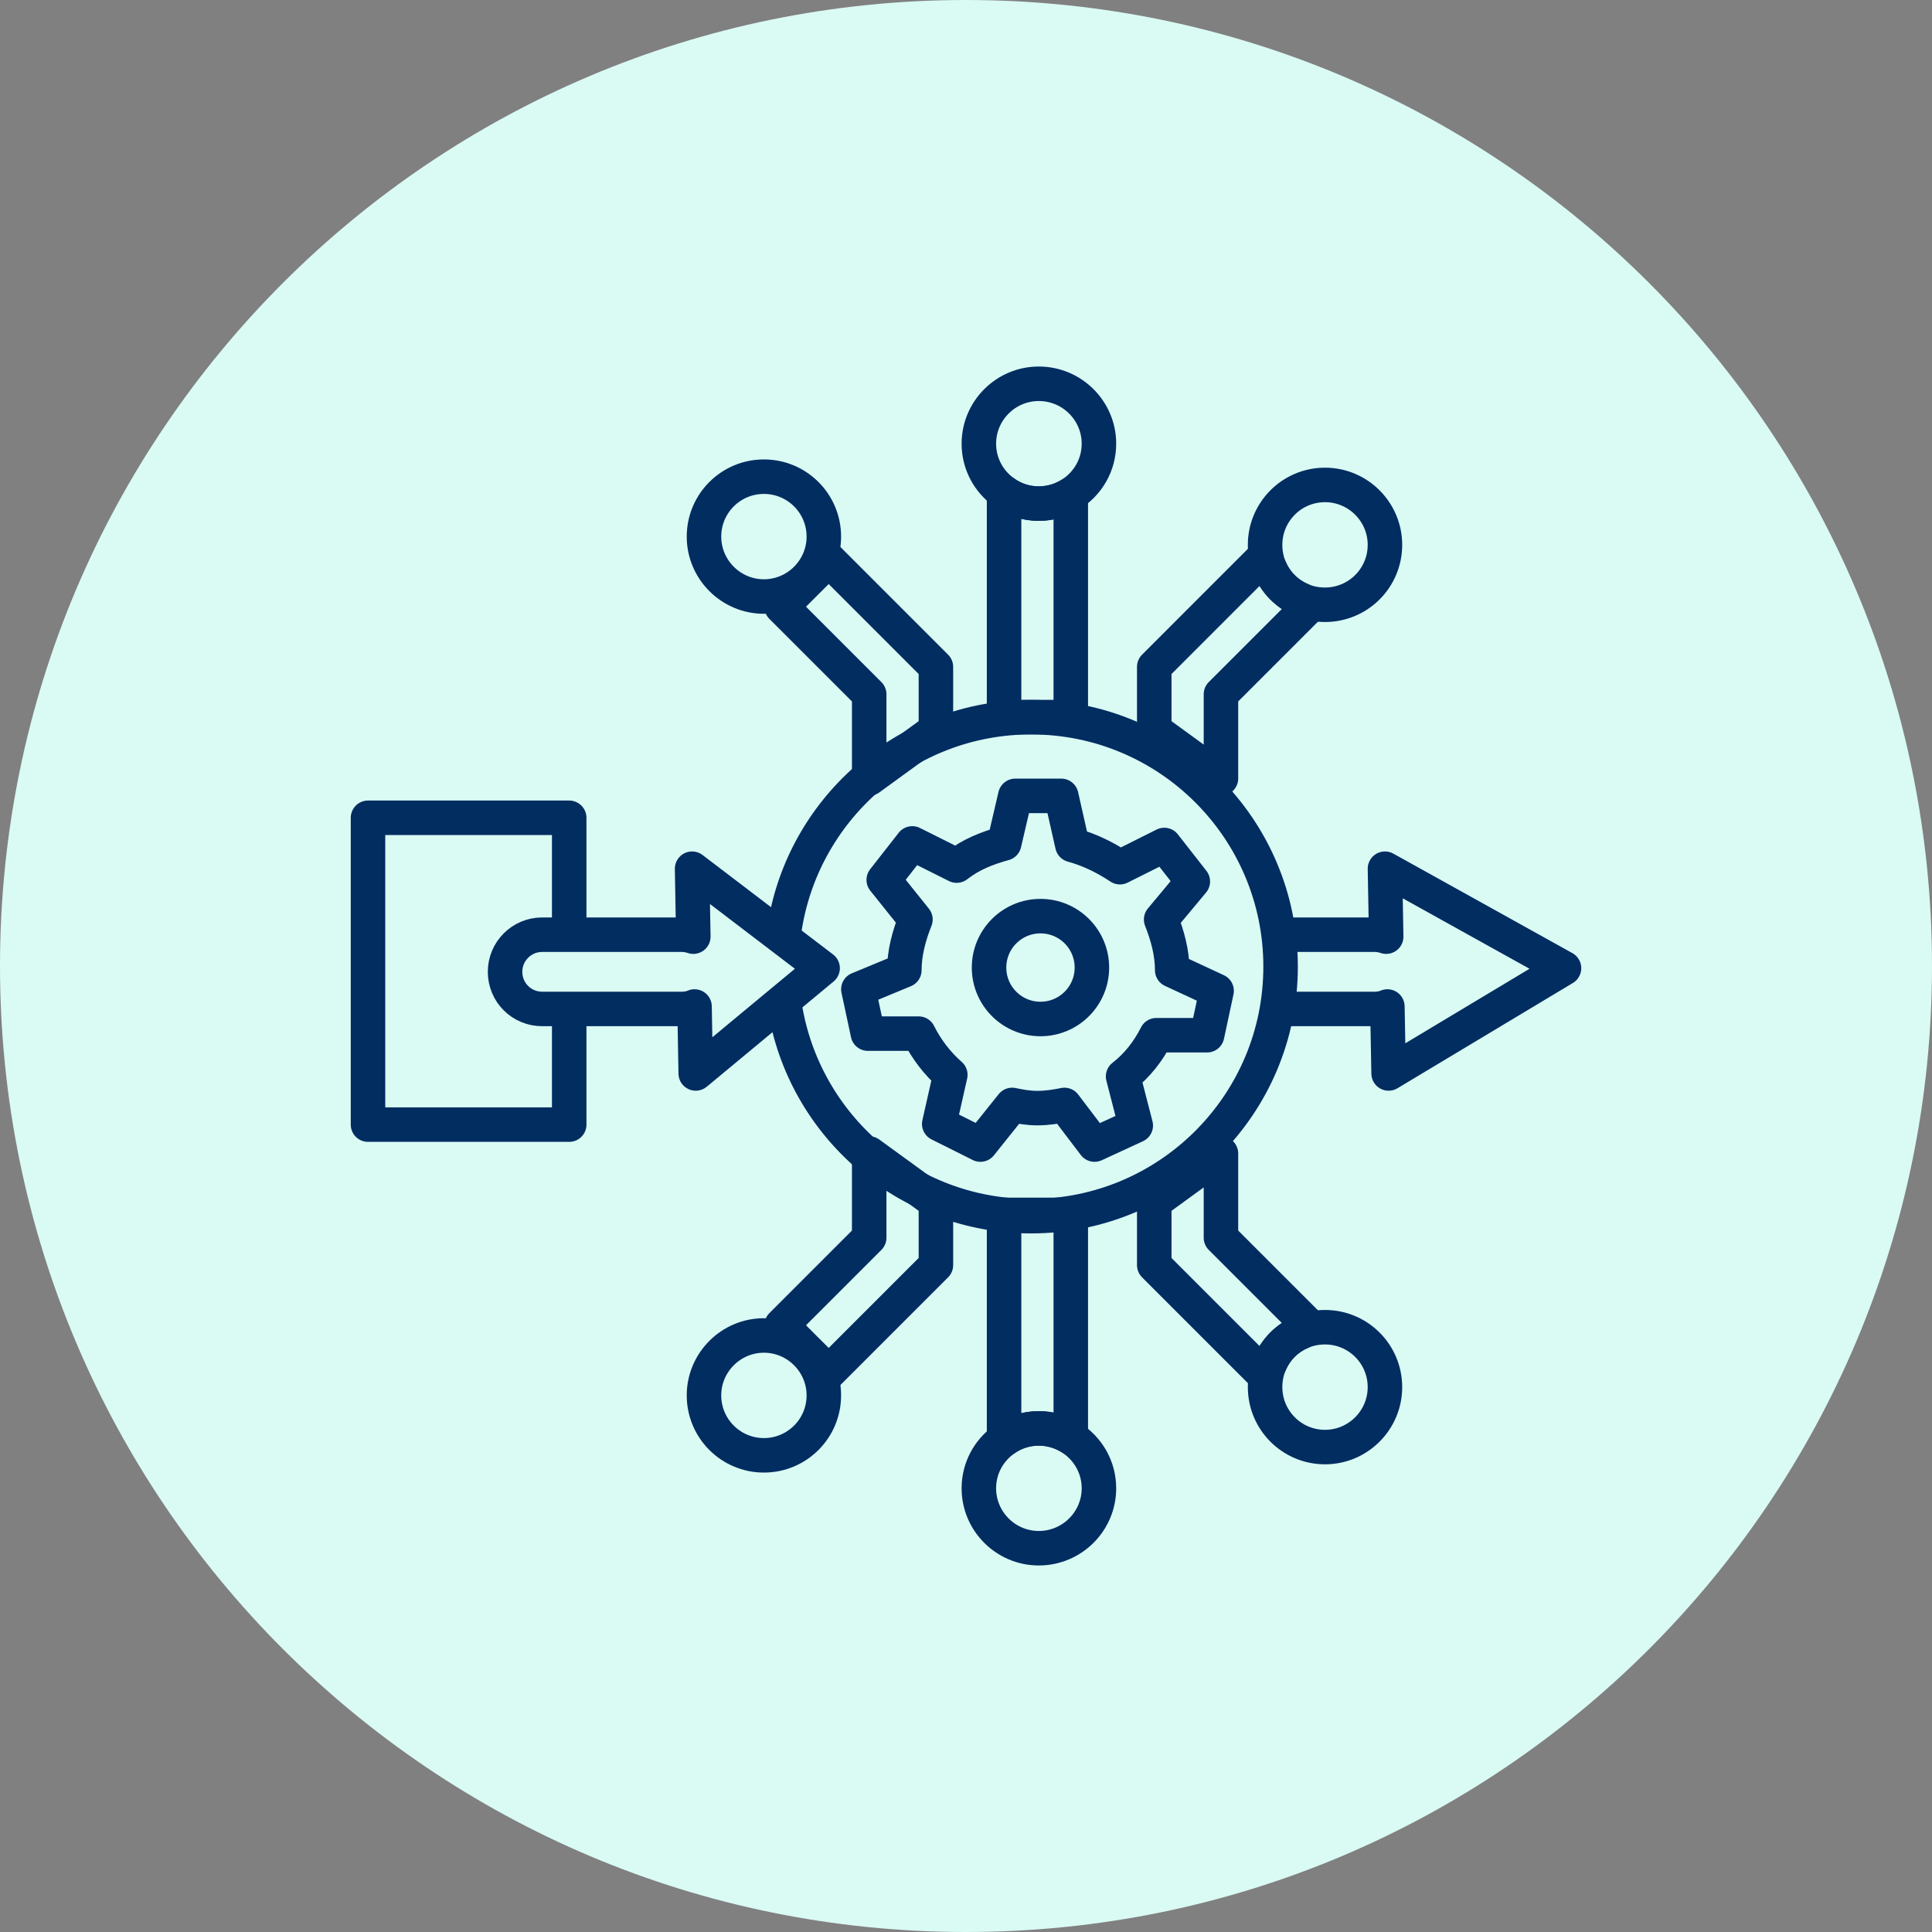
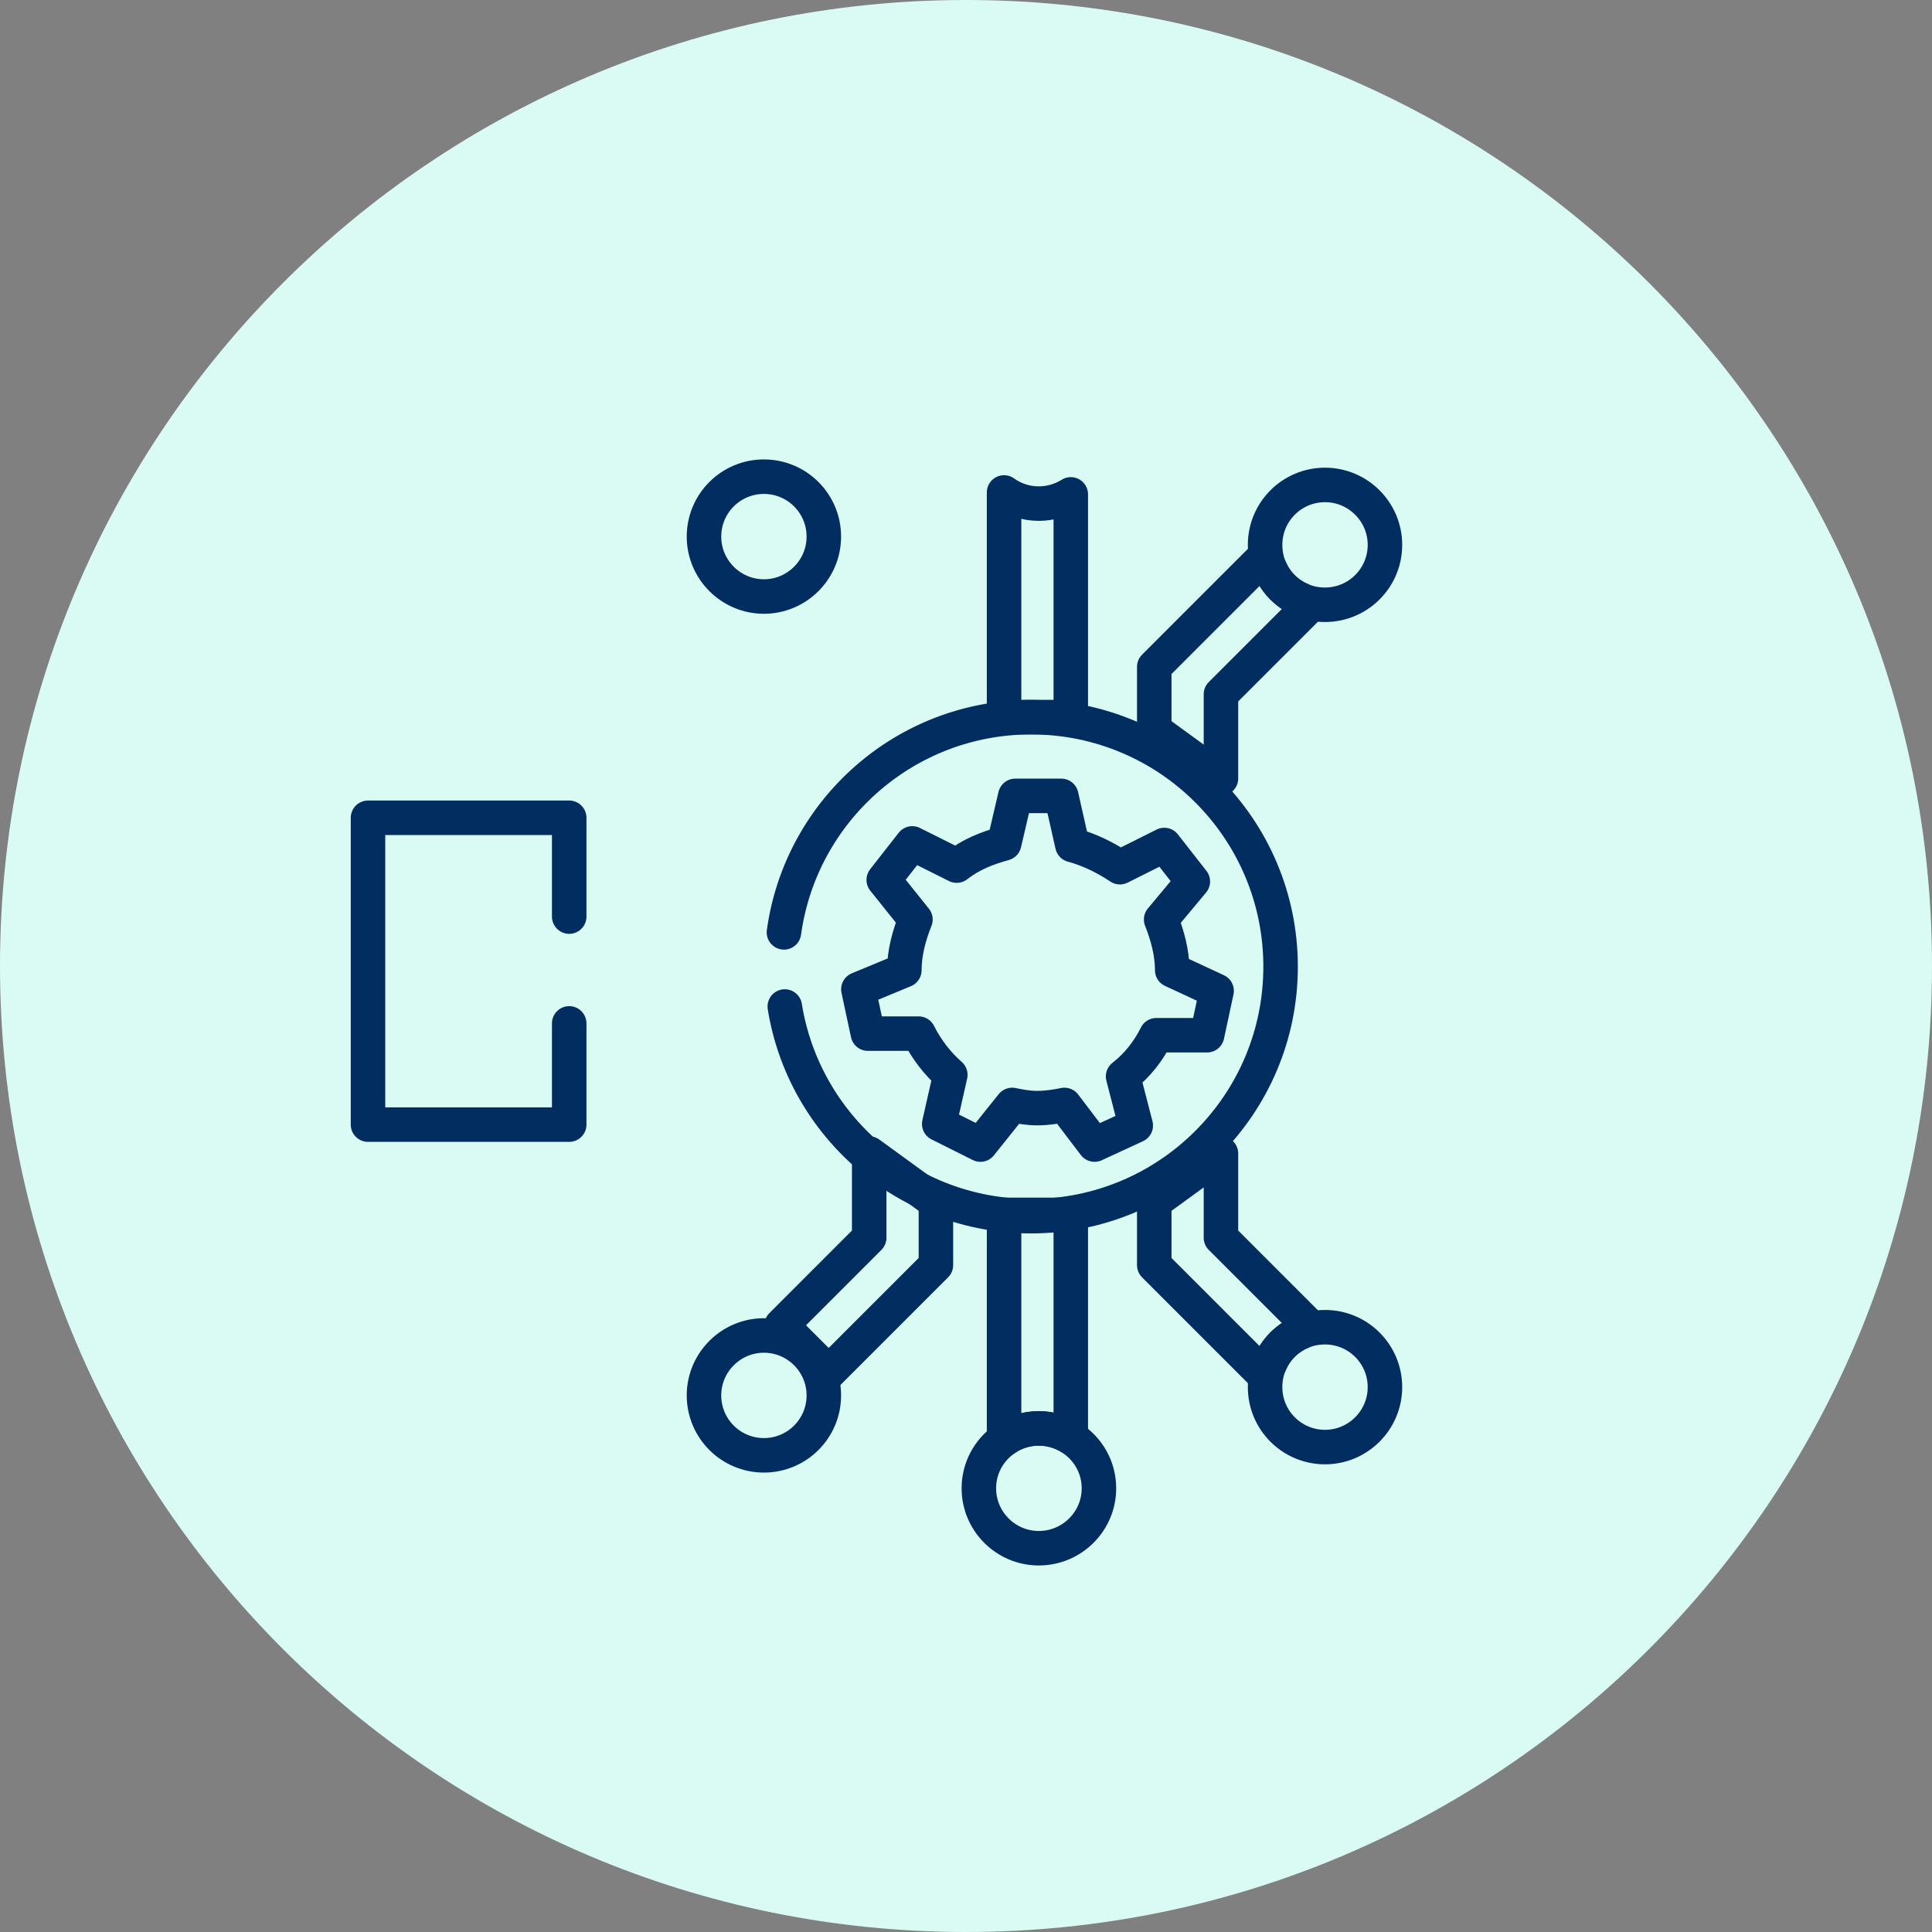
<svg xmlns="http://www.w3.org/2000/svg" width="84" height="84" viewBox="0 0 84 84" fill="none">
  <rect x="0" y="0" width="84" height="84" fill="#808080" stroke="none" />
  <path d="M42 84C65.196 84 84 65.196 84 42C84 18.804 65.196 0 42 0C18.804 0 0 18.804 0 42C0 65.196 18.804 84 42 84Z" fill="#DAFAF4" />
  <path d="M24.748 39.852V35.556H16V48.896H24.748V44.495" stroke="#012D61" stroke-width="1.5" stroke-linecap="round" stroke-linejoin="round" />
  <path d="M35.819 23.331C35.819 24.765 34.648 25.936 33.213 25.936C31.779 25.936 30.608 24.765 30.608 23.331C30.608 21.886 31.779 20.725 33.213 20.725C34.648 20.725 35.819 21.886 35.819 23.331Z" stroke="#012D61" stroke-width="1.5" stroke-linecap="round" stroke-linejoin="round" />
-   <path d="M47.78 19.291C47.78 20.219 47.294 21.031 46.556 21.495C46.155 21.748 45.67 21.896 45.164 21.896C44.605 21.896 44.077 21.717 43.656 21.411C42.991 20.936 42.559 20.166 42.559 19.291C42.559 17.856 43.729 16.686 45.164 16.686C46.609 16.686 47.78 17.856 47.78 19.291Z" stroke="#012D61" stroke-width="1.5" stroke-linecap="round" stroke-linejoin="round" />
  <path d="M60.215 23.689C60.215 25.134 59.044 26.294 57.61 26.294C57.262 26.294 56.924 26.231 56.618 26.105L56.597 26.094C55.964 25.83 55.468 25.335 55.205 24.702L55.194 24.681C55.068 24.375 55.004 24.037 55.004 23.689C55.004 22.255 56.165 21.084 57.61 21.084C59.044 21.084 60.215 22.255 60.215 23.689Z" stroke="#012D61" stroke-width="1.5" stroke-linecap="round" stroke-linejoin="round" />
-   <path d="M35.766 42.095L30.249 46.672L30.197 43.761C30.028 43.835 29.838 43.867 29.648 43.867H23.573C22.676 43.867 21.959 43.15 21.959 42.253C21.959 41.367 22.676 40.639 23.573 40.639H29.648C29.817 40.639 29.986 40.671 30.144 40.724L30.091 37.77L35.766 42.095Z" stroke="#012D61" stroke-width="1.5" stroke-linecap="round" stroke-linejoin="round" />
-   <path d="M56.097 40.639H59.773C59.942 40.639 60.11 40.671 60.269 40.724L60.216 37.77L68 42.095L60.374 46.672L60.321 43.761C60.153 43.835 59.963 43.867 59.773 43.867H56.097" stroke="#012D61" stroke-width="1.5" stroke-linecap="round" stroke-linejoin="round" />
  <path d="M46.556 21.495V31.178H43.655V21.411C44.077 21.717 44.605 21.896 45.164 21.896C45.67 21.896 46.155 21.748 46.556 21.495Z" stroke="#012D61" stroke-width="1.5" stroke-linecap="round" stroke-linejoin="round" />
  <path d="M56.893 26.379L53.085 30.186V33.846L50.185 31.737V28.995L51.935 27.244L54.847 24.332L55.195 24.681L55.205 24.702C55.469 25.335 55.965 25.83 56.598 26.094L56.619 26.105L56.893 26.379Z" stroke="#012D61" stroke-width="1.5" stroke-linecap="round" stroke-linejoin="round" />
-   <path d="M40.692 28.995V31.737L37.791 33.846V30.186L33.983 26.379L36.03 24.332L38.941 27.244L40.692 28.995Z" stroke="#012D61" stroke-width="1.5" stroke-linecap="round" stroke-linejoin="round" />
  <path d="M35.819 60.669C35.819 59.235 34.648 58.064 33.213 58.064C31.779 58.064 30.608 59.235 30.608 60.669C30.608 62.114 31.779 63.275 33.213 63.275C34.648 63.275 35.819 62.114 35.819 60.669Z" stroke="#012D61" stroke-width="1.5" stroke-linecap="round" stroke-linejoin="round" />
-   <path d="M47.78 64.709C47.78 63.781 47.294 62.969 46.556 62.505C46.155 62.251 45.67 62.104 45.164 62.104C44.605 62.104 44.077 62.283 43.656 62.589C42.991 63.064 42.559 63.834 42.559 64.709C42.559 66.144 43.729 67.314 45.164 67.314C46.609 67.314 47.78 66.144 47.78 64.709Z" stroke="#012D61" stroke-width="1.5" stroke-linecap="round" stroke-linejoin="round" />
+   <path d="M47.78 64.709C47.78 63.781 47.294 62.969 46.556 62.505C46.155 62.251 45.67 62.104 45.164 62.104C44.605 62.104 44.077 62.283 43.656 62.589C42.991 63.064 42.559 63.834 42.559 64.709C42.559 66.144 43.729 67.314 45.164 67.314C46.609 67.314 47.78 66.144 47.78 64.709" stroke="#012D61" stroke-width="1.5" stroke-linecap="round" stroke-linejoin="round" />
  <path d="M60.215 60.311C60.215 58.866 59.044 57.705 57.61 57.705C57.262 57.705 56.924 57.769 56.618 57.895L56.597 57.906C55.964 58.169 55.468 58.665 55.205 59.298L55.194 59.319C55.068 59.625 55.004 59.962 55.004 60.311C55.004 61.745 56.165 62.916 57.61 62.916C59.044 62.916 60.215 61.745 60.215 60.311Z" stroke="#012D61" stroke-width="1.5" stroke-linecap="round" stroke-linejoin="round" />
  <path d="M46.556 62.505V52.822H43.655V62.589C44.077 62.283 44.605 62.104 45.164 62.104C45.67 62.104 46.155 62.251 46.556 62.505Z" stroke="#012D61" stroke-width="1.5" stroke-linecap="round" stroke-linejoin="round" />
  <path d="M56.893 57.621L53.085 53.813V50.153L50.185 52.263V55.005L51.935 56.756L54.847 59.667L55.195 59.319L55.205 59.298C55.469 58.665 55.965 58.169 56.598 57.906L56.619 57.895L56.893 57.621Z" stroke="#012D61" stroke-width="1.5" stroke-linecap="round" stroke-linejoin="round" />
  <path d="M40.692 55.005V52.263L37.791 50.153V53.813L33.983 57.621L36.03 59.667L38.941 56.756L40.692 55.005Z" stroke="#012D61" stroke-width="1.5" stroke-linecap="round" stroke-linejoin="round" />
  <path d="M52.896 43.08L52.482 45.009H50.277C49.932 45.698 49.45 46.319 48.83 46.801L49.381 48.937L47.589 49.764L46.28 48.041C45.935 48.111 45.522 48.179 45.108 48.179C44.695 48.179 44.35 48.111 44.006 48.041L42.627 49.764L40.836 48.868L41.318 46.732C40.767 46.25 40.284 45.63 39.94 44.94H37.734L37.321 43.011L39.319 42.184C39.319 41.426 39.526 40.668 39.802 39.978L38.423 38.256L39.664 36.67L41.594 37.635C42.214 37.153 42.903 36.877 43.661 36.67L44.143 34.603H46.142L46.624 36.739C47.383 36.946 48.072 37.291 48.692 37.704L50.621 36.739L51.862 38.325L50.484 39.978C50.759 40.668 50.966 41.426 50.966 42.184L52.896 43.08Z" stroke="#012D61" stroke-width="1.5" stroke-linecap="round" stroke-linejoin="round" />
-   <path d="M45.238 44.304C46.473 44.304 47.474 43.303 47.474 42.068C47.474 40.833 46.473 39.832 45.238 39.832C44.003 39.832 43.002 40.833 43.002 42.068C43.002 43.303 44.003 44.304 45.238 44.304Z" stroke="#012D61" stroke-width="1.5" stroke-linecap="round" stroke-linejoin="round" />
  <path d="M34.085 40.538C34.812 35.253 39.346 31.182 44.831 31.182C50.821 31.182 55.678 36.038 55.678 42.029C55.678 48.02 50.821 52.877 44.831 52.877C39.429 52.877 34.95 48.929 34.121 43.761" stroke="#012D61" stroke-width="1.5" stroke-linecap="round" stroke-linejoin="round" />
</svg>